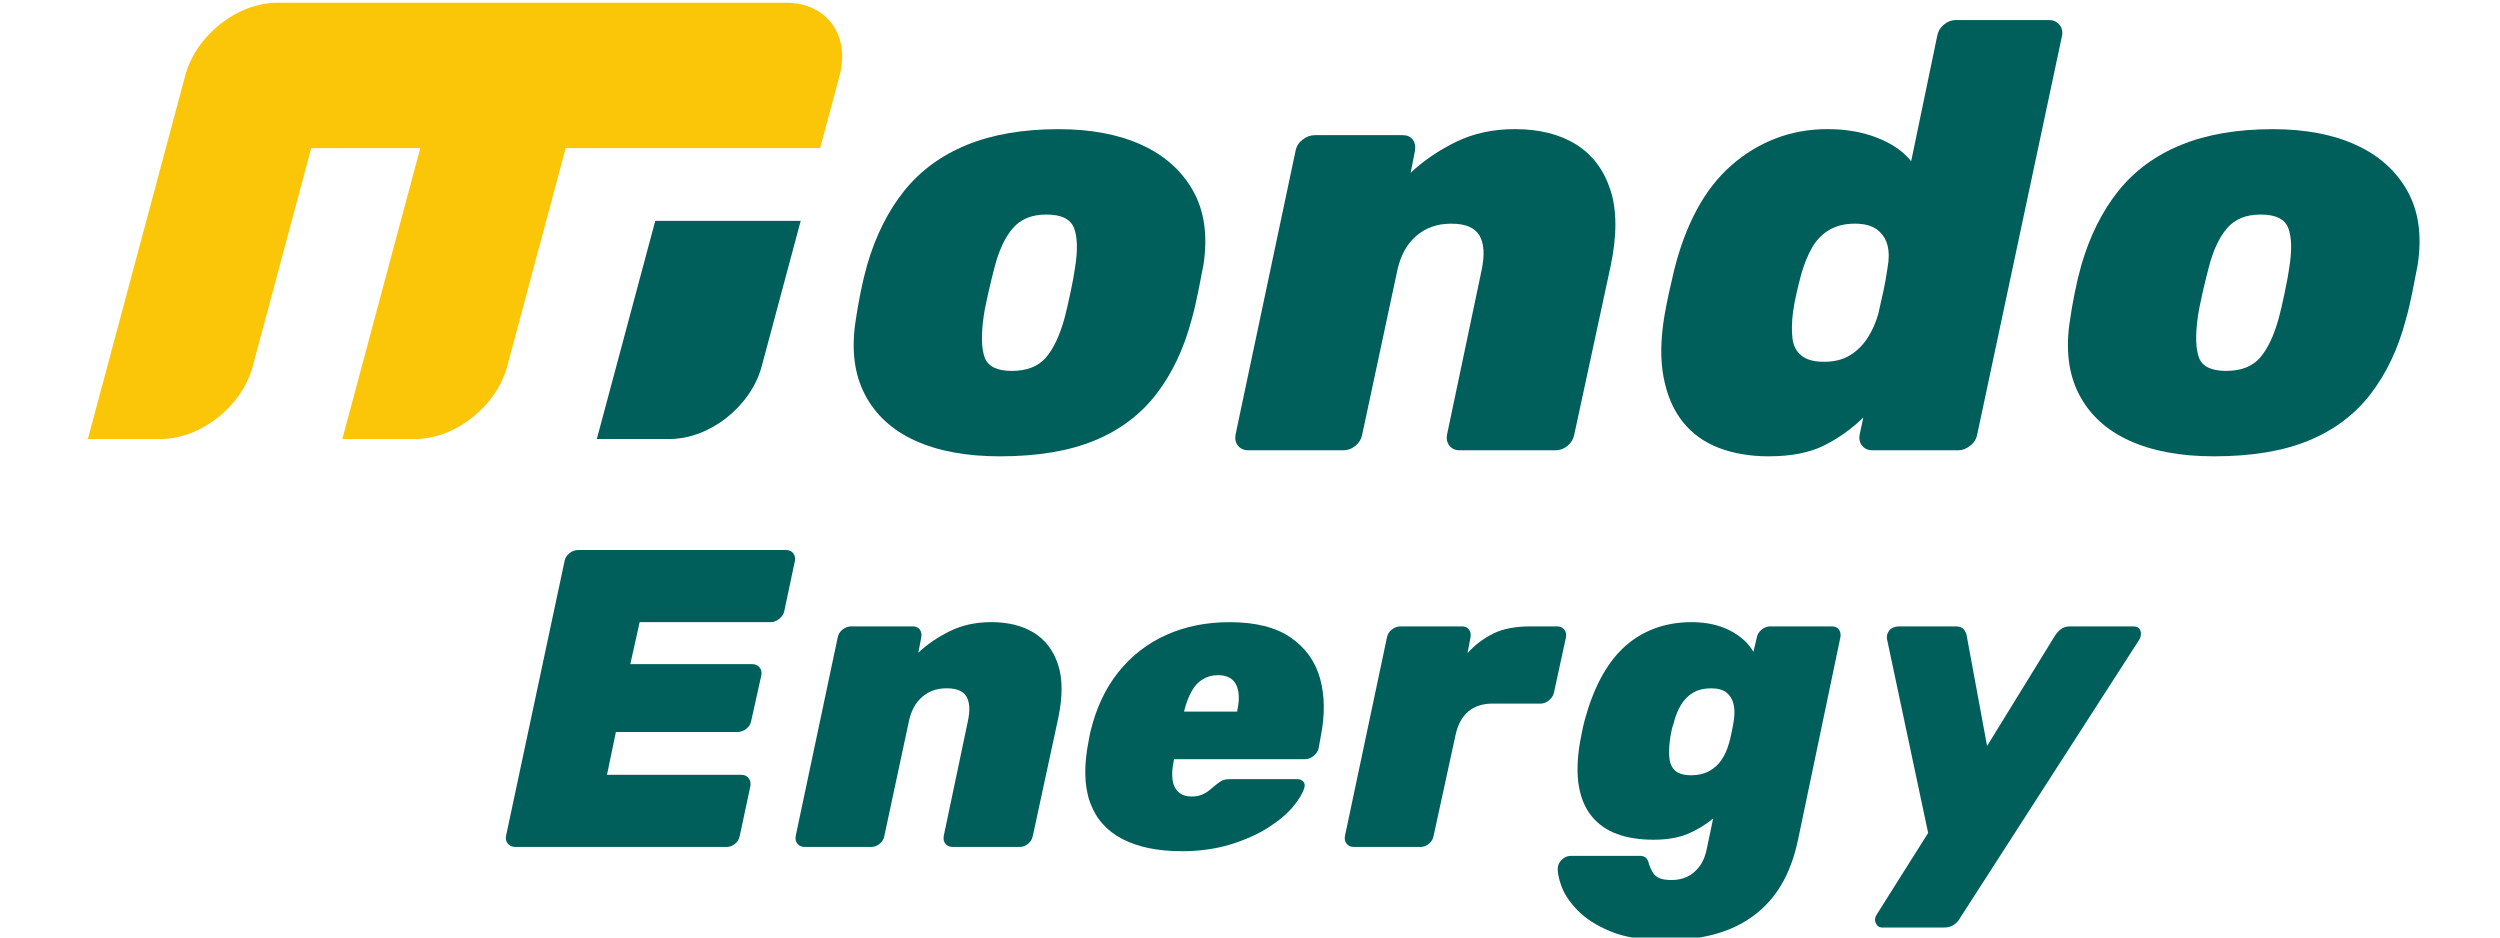
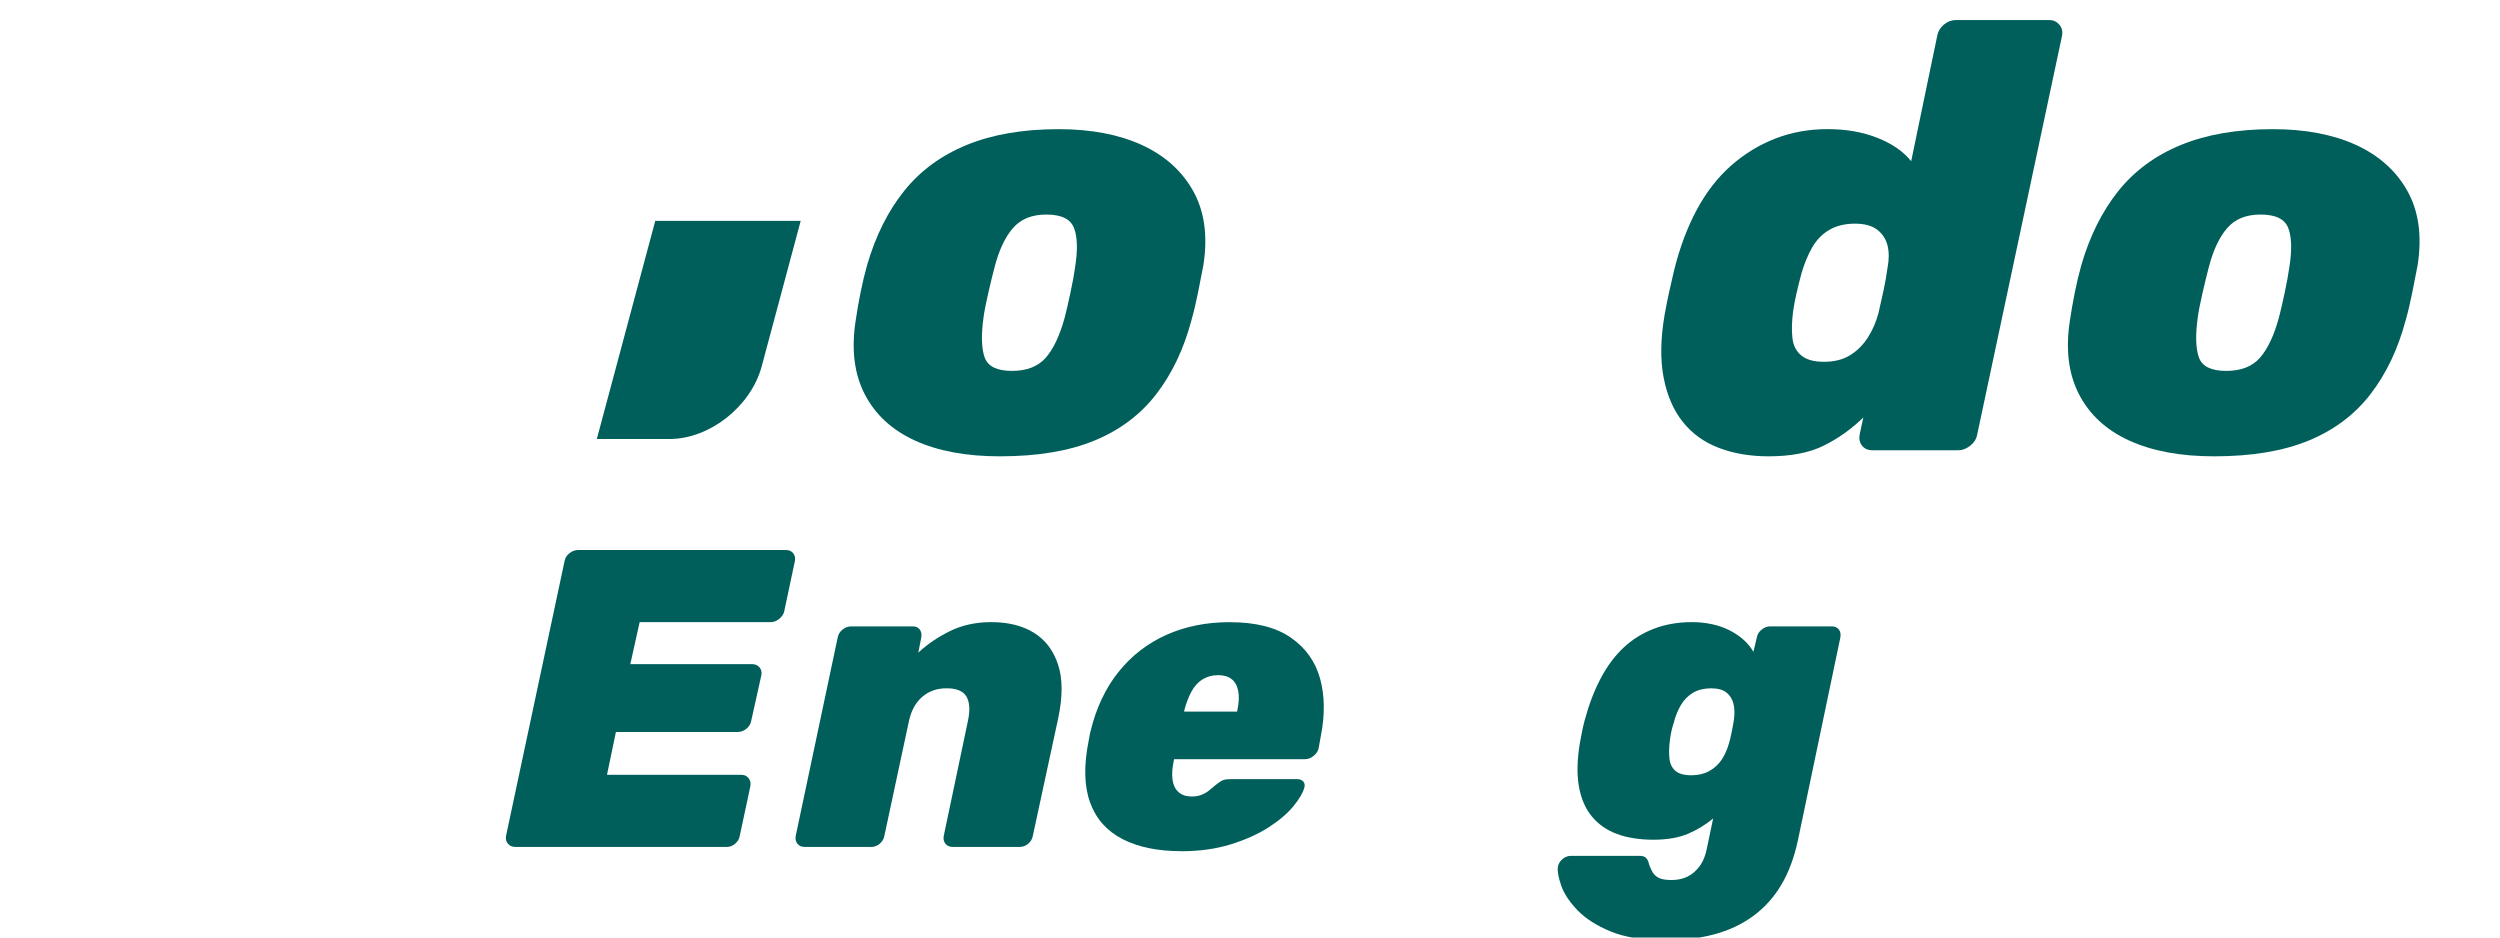
<svg xmlns="http://www.w3.org/2000/svg" id="a" data-name="Layer 1" viewBox="0 0 1280 480">
  <path d="M263.87,433.63c-1.6,0-2.86-.54-3.8-1.63-.94-1.08-1.27-2.42-.98-4.02l29.97-140.72c.29-1.59,1.12-2.93,2.5-4.02,1.37-1.09,2.86-1.63,4.45-1.63h106.41c1.59,0,2.82.54,3.69,1.63.87,1.08,1.16,2.42.87,4.02l-5.43,25.62c-.29,1.45-1.12,2.75-2.5,3.91-1.38,1.16-2.86,1.74-4.45,1.74h-67.1l-4.78,21.5h62.32c1.59,0,2.86.54,3.8,1.63.94,1.08,1.27,2.42.98,4.02l-5.21,23.45c-.29,1.59-1.12,2.93-2.5,4.02-1.38,1.09-2.86,1.63-4.45,1.63h-62.32l-4.56,21.93h68.84c1.59,0,2.82.58,3.69,1.74.87,1.16,1.16,2.53.87,4.13l-5.43,25.41c-.29,1.6-1.09,2.93-2.39,4.02-1.3,1.09-2.75,1.63-4.34,1.63h-108.14Z" fill="#005f5a" />
  <path d="M411.97,433.63c-1.6,0-2.82-.54-3.69-1.63-.87-1.08-1.16-2.42-.87-4.02l21.5-101.63c.29-1.59,1.12-2.93,2.5-4.02,1.37-1.08,2.86-1.63,4.45-1.63h31.49c1.59,0,2.79.55,3.58,1.63.79,1.08,1.05,2.43.76,4.02l-1.52,7.82c4.63-4.34,10.06-8.04,16.29-11.08,6.22-3.04,13.25-4.56,21.06-4.56,8.69,0,15.96,1.81,21.82,5.43,5.86,3.62,9.99,9.05,12.38,16.29,2.39,7.24,2.42,16.36.11,27.36l-13.03,60.37c-.29,1.6-1.09,2.93-2.39,4.02-1.3,1.09-2.75,1.63-4.34,1.63h-34.31c-1.6,0-2.82-.54-3.69-1.63-.87-1.08-1.16-2.42-.87-4.02l12.38-58.85c1.16-5.5.9-9.66-.76-12.49-1.67-2.82-5.03-4.23-10.1-4.23s-9.09,1.45-12.49,4.34c-3.4,2.9-5.68,7.03-6.84,12.38l-12.6,58.85c-.29,1.6-1.09,2.93-2.39,4.02-1.3,1.09-2.75,1.63-4.34,1.63h-34.09Z" fill="#005f5a" />
  <path d="M604.8,435.8c-12.02,0-22.04-2.06-30.08-6.19-8.04-4.13-13.57-10.39-16.61-18.78-3.04-8.39-3.26-19.04-.65-31.92.14-.58.29-1.34.43-2.28.14-.94.29-1.63.43-2.06,2.89-12.02,7.67-22.19,14.33-30.51,6.66-8.32,14.84-14.66,24.54-19,9.7-4.34,20.48-6.51,32.36-6.51,13.32,0,23.78,2.64,31.38,7.93,7.6,5.29,12.6,12.31,14.98,21.06,2.39,8.76,2.5,18.57.33,29.43l-1.09,6.08c-.29,1.45-1.12,2.75-2.5,3.91-1.38,1.16-2.86,1.74-4.45,1.74h-67.1c-.15.58-.22,1.01-.22,1.3-.73,3.47-.91,6.55-.54,9.23.36,2.68,1.37,4.78,3.04,6.3,1.66,1.52,3.94,2.28,6.84,2.28,1.88,0,3.55-.29,4.99-.87,1.45-.58,2.75-1.34,3.91-2.28,1.16-.94,2.24-1.85,3.26-2.71,1.59-1.3,2.86-2.14,3.8-2.5.94-.36,2.21-.54,3.8-.54h34.09c1.45,0,2.53.44,3.26,1.3.72.87.87,1.95.43,3.26-.73,2.61-2.61,5.76-5.65,9.45-3.04,3.69-7.27,7.27-12.7,10.75-5.43,3.47-11.91,6.37-19.44,8.69-7.53,2.31-15.93,3.47-25.19,3.47ZM606.32,364.35h27.14v-.43c.87-3.91,1.05-7.24.54-9.99-.51-2.75-1.63-4.81-3.37-6.19-1.74-1.38-4.06-2.06-6.95-2.06s-5.5.69-7.82,2.06c-2.32,1.38-4.23,3.44-5.75,6.19-1.52,2.75-2.79,6.08-3.8,9.99v.43Z" fill="#005f5a" />
-   <path d="M693.18,433.63c-1.6,0-2.82-.54-3.69-1.63-.87-1.08-1.16-2.42-.87-4.02l21.5-101.63c.29-1.59,1.12-2.93,2.5-4.02,1.37-1.08,2.86-1.63,4.45-1.63h31.49c1.59,0,2.79.55,3.58,1.63.79,1.08,1.05,2.43.76,4.02l-1.52,8.03c3.62-4.05,7.93-7.35,12.92-9.88,4.99-2.53,11.47-3.8,19.44-3.8h13.46c1.59,0,2.82.55,3.69,1.63.87,1.08,1.16,2.43.87,4.02l-6.08,28.01c-.29,1.59-1.12,2.97-2.5,4.13-1.38,1.16-2.79,1.74-4.23,1.74h-24.54c-5.21,0-9.41,1.34-12.6,4.02-3.19,2.68-5.36,6.62-6.52,11.84l-11.29,51.9c-.29,1.6-1.09,2.93-2.39,4.02-1.3,1.09-2.75,1.63-4.34,1.63h-34.09Z" fill="#005f5a" />
  <path d="M852.58,481.4c-11.29,0-20.56-1.49-27.8-4.45-7.24-2.97-12.92-6.59-17.05-10.86-4.13-4.27-6.91-8.47-8.36-12.59-1.45-4.13-2.03-7.35-1.74-9.66.29-1.59,1.09-2.93,2.39-4.02,1.3-1.09,2.75-1.63,4.34-1.63h35.18c1.45,0,2.53.36,3.26,1.09.72.72,1.23,1.81,1.52,3.26.43,1.3,1.01,2.61,1.74,3.91.72,1.3,1.81,2.31,3.26,3.04,1.45.72,3.62,1.08,6.52,1.08,3.04,0,5.75-.58,8.14-1.74,2.39-1.16,4.49-2.97,6.3-5.43,1.81-2.47,3.07-5.72,3.8-9.77l3.04-14.55c-4.05,3.33-8.44,5.97-13.14,7.93-4.71,1.95-10.53,2.93-17.48,2.93s-13.28-.98-18.57-2.93c-5.29-1.95-9.59-4.96-12.92-9.01-3.33-4.05-5.54-9.19-6.62-15.42-1.09-6.22-.91-13.68.54-22.37.43-2.17.79-4.05,1.09-5.65.29-1.59.72-3.47,1.3-5.65,2.17-8.1,4.92-15.31,8.25-21.61,3.33-6.3,7.24-11.54,11.73-15.74,4.49-4.2,9.66-7.42,15.53-9.66,5.86-2.24,12.34-3.37,19.44-3.37s13.82,1.41,19.33,4.23c5.5,2.82,9.56,6.48,12.16,10.97l1.74-7.38c.29-1.59,1.12-2.93,2.5-4.02,1.37-1.08,2.79-1.63,4.23-1.63h31.7c1.59,0,2.79.55,3.58,1.63.79,1.08,1.05,2.43.76,4.02l-21.72,103.8c-1.88,8.83-4.71,16.43-8.47,22.8-3.77,6.37-8.54,11.69-14.33,15.96-5.79,4.27-12.45,7.42-19.98,9.45-7.53,2.03-15.93,3.04-25.19,3.04ZM866.04,396.93c3.47,0,6.51-.72,9.12-2.17,2.61-1.45,4.7-3.37,6.3-5.75,1.59-2.39,2.82-5.1,3.69-8.14.43-1.3.94-3.4,1.52-6.3.58-2.89.94-4.92,1.09-6.08.43-3.04.36-5.76-.22-8.14-.58-2.39-1.77-4.3-3.58-5.76-1.81-1.45-4.45-2.17-7.93-2.17s-6.7.76-9.23,2.28c-2.53,1.52-4.6,3.62-6.19,6.3-1.6,2.68-2.82,5.76-3.69,9.23-.43,1.16-.83,2.61-1.19,4.34-.36,1.74-.62,3.26-.76,4.56-.43,3.47-.51,6.55-.22,9.23.29,2.68,1.3,4.78,3.04,6.3,1.74,1.52,4.49,2.28,8.25,2.28Z" fill="#005f5a" />
-   <path d="M963.76,474.89c-1.6,0-2.71-.76-3.37-2.28-.65-1.52-.47-3.01.54-4.45l26.28-41.69-21.06-99.24c-.29-1.74.14-3.26,1.3-4.56,1.16-1.31,2.82-1.96,4.99-1.96h28.88c2.03,0,3.44.55,4.23,1.63.79,1.08,1.27,2.14,1.41,3.15l10.42,56.46,34.75-56.46c.72-1.16,1.7-2.24,2.93-3.26,1.23-1.01,2.86-1.52,4.89-1.52h32.36c1.88,0,3.07.73,3.58,2.17.51,1.45.33,2.97-.54,4.56l-91.86,142.67c-.58,1.16-1.56,2.24-2.93,3.26-1.38,1.01-3.08,1.52-5.1,1.52h-31.7Z" fill="#005f5a" />
  <path d="M511.93,233.64c-17.17,0-31.64-2.69-43.43-8.06-11.79-5.38-20.37-13.29-25.75-23.73-5.38-10.44-6.93-23.01-4.65-37.69.62-4.34,1.44-9.1,2.48-14.27,1.03-5.17,2.17-9.93,3.41-14.27,4.34-14.89,10.65-27.51,18.92-37.85,8.27-10.34,18.97-18.2,32.11-23.58,13.13-5.37,28.8-8.06,47-8.06,16.54,0,30.71,2.69,42.5,8.06,11.79,5.38,20.58,13.24,26.37,23.58,5.79,10.34,7.55,22.95,5.27,37.85-.83,4.34-1.76,9.1-2.79,14.27-1.04,5.17-2.17,9.93-3.41,14.27-3.93,14.69-9.93,27.25-17.99,37.69-8.07,10.45-18.61,18.36-31.64,23.73-13.03,5.37-29.16,8.06-48.39,8.06ZM518.13,189.9c7.65,0,13.44-2.28,17.37-6.83,3.93-4.55,7.14-11.37,9.62-20.48.82-3.1,1.81-7.34,2.95-12.72,1.13-5.37,1.91-9.62,2.33-12.72,1.44-8.89,1.29-15.67-.47-20.32-1.76-4.65-6.47-6.98-14.12-6.98s-13.18,2.33-17.22,6.98c-4.03,4.65-7.19,11.43-9.46,20.32-.83,3.1-1.86,7.34-3.1,12.72-1.24,5.38-2.07,9.62-2.48,12.72-1.24,9.1-1.04,15.93.62,20.48,1.65,4.55,6.31,6.83,13.96,6.83Z" fill="#005f5a" />
-   <path d="M639.12,230.53c-2.28,0-4.03-.78-5.27-2.33-1.24-1.55-1.65-3.46-1.24-5.74l30.71-145.19c.41-2.27,1.6-4.19,3.57-5.74,1.96-1.55,4.08-2.33,6.36-2.33h44.98c2.27,0,3.98.78,5.12,2.33,1.13,1.55,1.5,3.47,1.09,5.74l-2.17,11.17c6.62-6.2,14.37-11.48,23.27-15.82,8.89-4.34,18.92-6.51,30.09-6.51,12.41,0,22.8,2.59,31.18,7.76,8.38,5.17,14.27,12.93,17.68,23.27,3.41,10.34,3.46,23.37.15,39.09l-18.61,86.25c-.42,2.28-1.55,4.19-3.41,5.74-1.86,1.55-3.93,2.33-6.2,2.33h-49.02c-2.28,0-4.03-.78-5.27-2.33-1.24-1.55-1.66-3.46-1.24-5.74l17.68-84.07c1.65-7.86,1.29-13.81-1.09-17.84-2.38-4.03-7.19-6.05-14.43-6.05s-12.98,2.07-17.84,6.2c-4.86,4.14-8.12,10.03-9.77,17.68l-17.99,84.07c-.42,2.28-1.55,4.19-3.41,5.74-1.86,1.55-3.93,2.33-6.2,2.33h-48.71Z" fill="#005f5a" />
  <path d="M905.6,233.64c-9.52,0-18.05-1.45-25.59-4.34-7.55-2.89-13.7-7.34-18.46-13.34-4.76-6-8.02-13.54-9.77-22.65-1.76-9.1-1.6-19.75.47-31.95.82-4.55,1.6-8.48,2.33-11.79.72-3.31,1.6-7.14,2.64-11.48,2.89-11.58,6.77-21.87,11.63-30.87,4.86-9,10.7-16.49,17.53-22.49,6.82-6,14.37-10.6,22.65-13.81,8.27-3.2,17.16-4.81,26.68-4.81s18.04,1.5,25.59,4.5c7.55,3,13.29,6.98,17.22,11.94l13.34-64.22c.41-2.27,1.55-4.19,3.41-5.74,1.86-1.55,3.93-2.33,6.2-2.33h47.77c2.06,0,3.77.78,5.12,2.33,1.34,1.55,1.81,3.47,1.4,5.74l-43.43,204.13c-.42,2.28-1.6,4.19-3.57,5.74-1.97,1.55-3.98,2.33-6.05,2.33h-44.05c-2.28,0-4.03-.78-5.27-2.33-1.24-1.55-1.66-3.46-1.24-5.74l1.86-8.69c-6.2,6-12.98,10.81-20.32,14.43-7.34,3.62-16.7,5.43-28.08,5.43ZM933.83,185.24c5.38,0,9.87-1.14,13.49-3.41,3.62-2.27,6.62-5.27,9-8.99,2.38-3.72,4.19-7.86,5.43-12.41,1.03-4.55,1.91-8.48,2.64-11.79.72-3.31,1.4-7.13,2.02-11.48.82-4.34.82-8.17,0-11.48-.83-3.31-2.59-6-5.27-8.07-2.69-2.06-6.52-3.1-11.48-3.1s-9.57,1.09-13.18,3.26c-3.62,2.17-6.51,5.17-8.69,8.99-2.17,3.83-3.98,8.22-5.43,13.18-.83,3.1-1.66,6.41-2.48,9.93-.83,3.52-1.45,6.83-1.86,9.93-.62,4.96-.73,9.36-.31,13.18.41,3.83,1.91,6.83,4.5,8.99,2.58,2.17,6.46,3.26,11.63,3.26Z" fill="#005f5a" />
-   <path d="M1133.62,233.64c-17.17,0-31.64-2.69-43.43-8.06-11.79-5.38-20.37-13.29-25.75-23.73-5.38-10.44-6.93-23.01-4.65-37.69.62-4.34,1.44-9.1,2.48-14.27,1.03-5.17,2.17-9.93,3.41-14.27,4.34-14.89,10.65-27.51,18.92-37.85,8.27-10.34,18.97-18.2,32.11-23.58,13.13-5.37,28.8-8.06,47-8.06,16.54,0,30.71,2.69,42.5,8.06,11.79,5.38,20.58,13.24,26.37,23.58,5.79,10.34,7.55,22.95,5.27,37.85-.83,4.34-1.76,9.1-2.79,14.27-1.04,5.17-2.17,9.93-3.41,14.27-3.93,14.69-9.93,27.25-17.99,37.69-8.07,10.45-18.61,18.36-31.64,23.73-13.03,5.37-29.16,8.06-48.39,8.06ZM1139.82,189.9c7.65,0,13.44-2.28,17.37-6.83,3.93-4.55,7.14-11.37,9.62-20.48.82-3.1,1.81-7.34,2.95-12.72,1.13-5.37,1.91-9.62,2.33-12.72,1.44-8.89,1.29-15.67-.47-20.32-1.76-4.65-6.47-6.98-14.12-6.98s-13.18,2.33-17.22,6.98c-4.03,4.65-7.19,11.43-9.46,20.32-.83,3.1-1.86,7.34-3.1,12.72-1.24,5.38-2.07,9.62-2.48,12.72-1.24,9.1-1.04,15.93.62,20.48,1.65,4.55,6.31,6.83,13.96,6.83Z" fill="#005f5a" />
+   <path d="M1133.62,233.64c-17.17,0-31.64-2.69-43.43-8.06-11.79-5.38-20.37-13.29-25.75-23.73-5.38-10.44-6.93-23.01-4.65-37.69.62-4.34,1.44-9.1,2.48-14.27,1.03-5.17,2.17-9.93,3.41-14.27,4.34-14.89,10.65-27.51,18.92-37.85,8.27-10.34,18.97-18.2,32.11-23.58,13.13-5.37,28.8-8.06,47-8.06,16.54,0,30.71,2.69,42.5,8.06,11.79,5.38,20.58,13.24,26.37,23.58,5.79,10.34,7.55,22.95,5.27,37.85-.83,4.34-1.76,9.1-2.79,14.27-1.04,5.17-2.17,9.93-3.41,14.27-3.93,14.69-9.93,27.25-17.99,37.69-8.07,10.45-18.61,18.36-31.64,23.73-13.03,5.37-29.16,8.06-48.39,8.06ZM1139.82,189.9c7.65,0,13.44-2.28,17.37-6.83,3.93-4.55,7.14-11.37,9.62-20.48.82-3.1,1.81-7.34,2.95-12.72,1.13-5.37,1.91-9.62,2.33-12.72,1.44-8.89,1.29-15.67-.47-20.32-1.76-4.65-6.47-6.98-14.12-6.98s-13.18,2.33-17.22,6.98c-4.03,4.65-7.19,11.43-9.46,20.32-.83,3.1-1.86,7.34-3.1,12.72-1.24,5.38-2.07,9.62-2.48,12.72-1.24,9.1-1.04,15.93.62,20.48,1.65,4.55,6.31,6.83,13.96,6.83" fill="#005f5a" />
  <g>
-     <path d="M429.89,38.63c5.51-20.56-6.69-37.23-27.25-37.23H142.05c-20.56,0-41.69,16.67-47.2,37.23l-9.97,37.23-39.9,148.91h37.23c20.56,0,41.69-16.67,47.2-37.23l29.92-111.68h55.84l-39.9,148.91h37.23c20.56,0,41.69-16.67,47.2-37.23l29.92-111.68h130.29l9.97-37.23Z" fill="#fcc608" />
    <path d="M409.94,113.09h-74.45s-29.92,111.68-29.92,111.68h37.23c20.56,0,41.69-16.67,47.2-37.23l19.95-74.45Z" fill="#005f5a" />
  </g>
</svg>